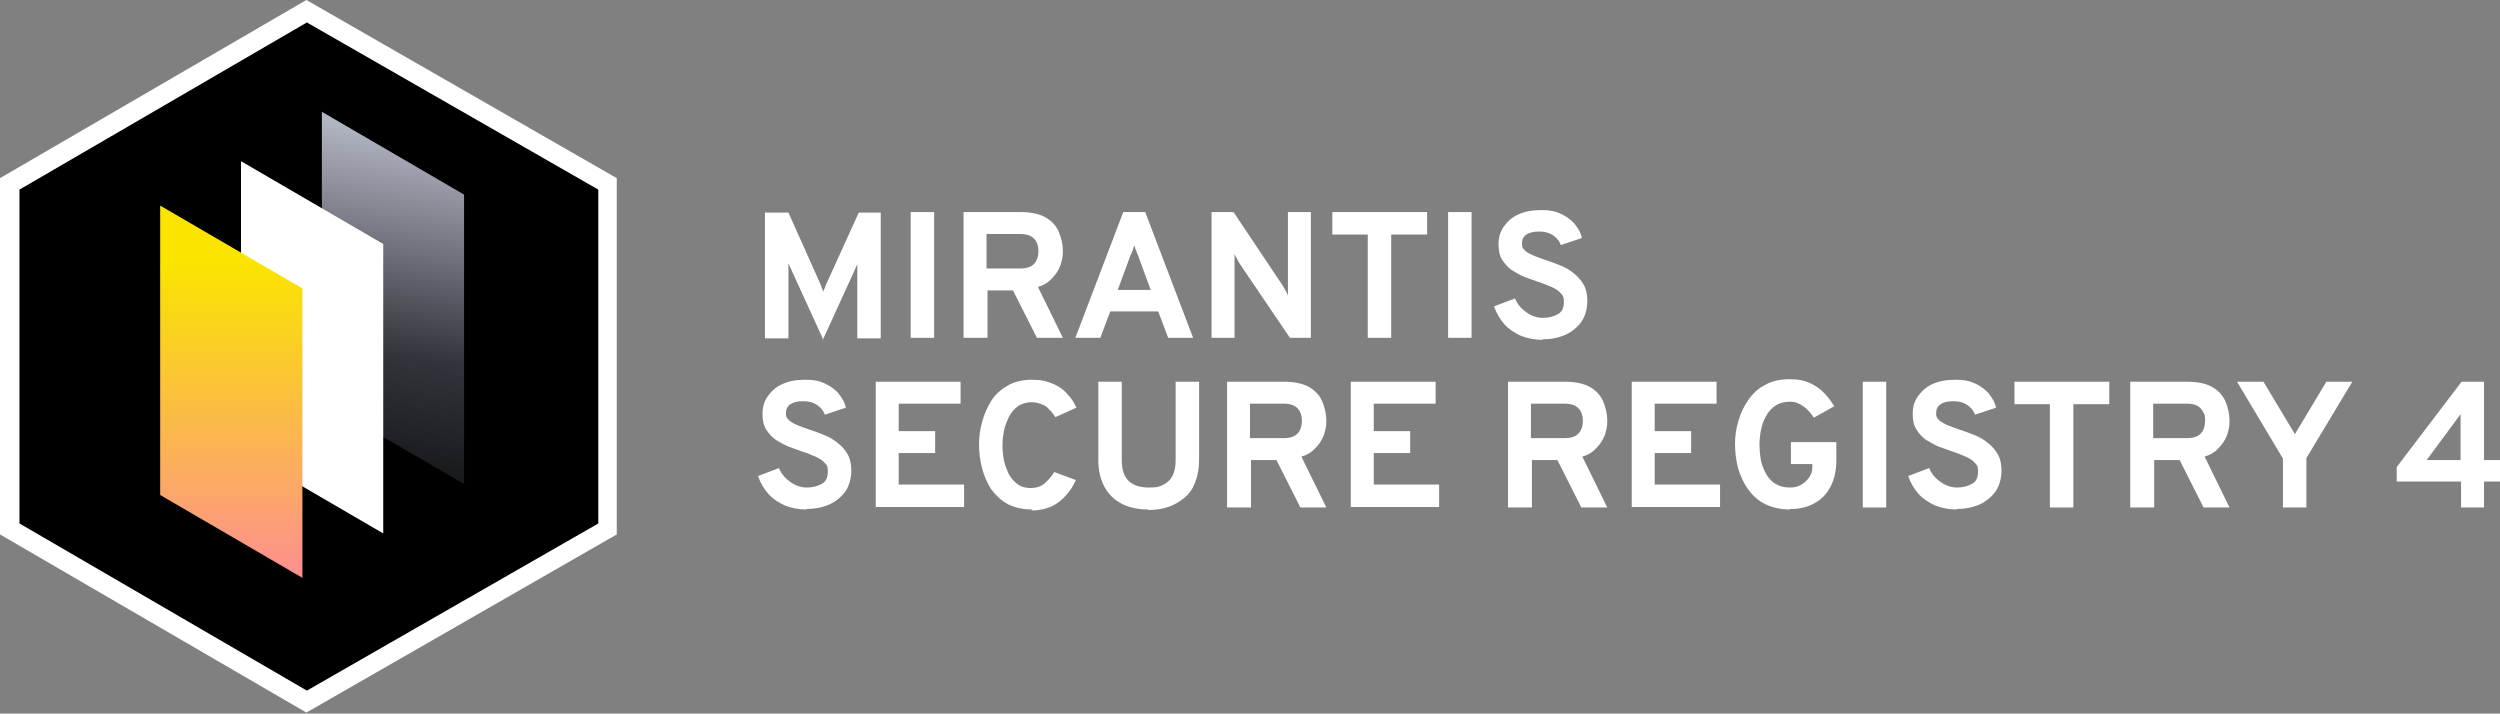
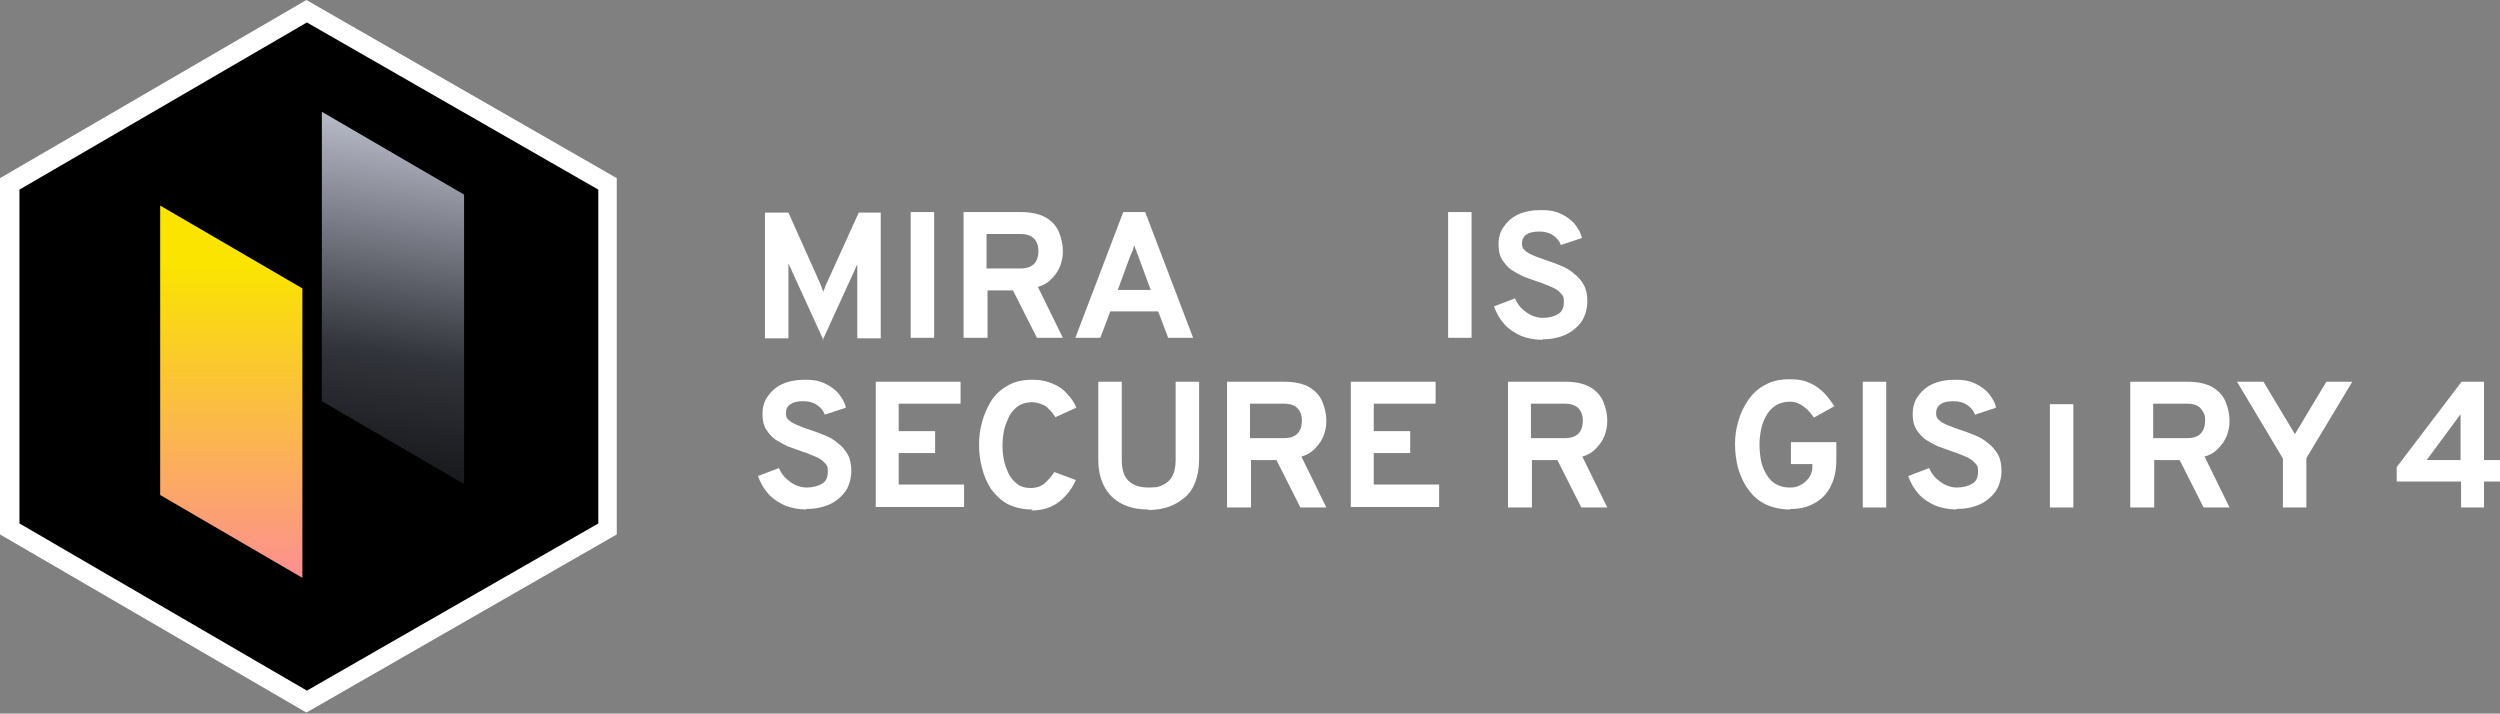
<svg xmlns="http://www.w3.org/2000/svg" width="501" height="143" viewBox="0 0 501 143" fill="none">
  <rect x="0" y="0" width="501" height="143" fill="#808080" stroke="none" />
  <path d="M121.7 106V36.8L61.4 2.2L1.9 36.8V106L61.4 140.6L121.7 106Z" fill="black" />
  <path d="M93 97L64.5 80.4V22.4L93 39V97Z" fill="url(#paint0_linear_1910_15356)" />
-   <path d="M76.8 106.9L48.3 90.3V32.3L76.8 48.9V106.9Z" fill="white" />
  <path d="M60.6 115.8L32.1 99.2V41.2L60.6 57.8V115.8Z" fill="url(#paint1_linear_1910_15356)" />
  <path d="M61.4 142.8L0 107.1V35.7L61.4 0L123.6 35.7V107.1L61.4 142.8ZM3.9 104.9L61.5 138.4L119.9 104.9V38L61.5 4.5L3.9 38V104.9Z" fill="white" />
  <path d="M165 68.1L158.6 54.1C158.6 53.9 158.4 53.7 158.3 53.5C158.3 53.3 158.1 53 158 52.8V67.8H153.3V42.6H158L164.4 56.9C164.5 57.2 164.6 57.4 164.7 57.7C164.8 58 164.9 58.2 165 58.5C165 58.2 165.2 58 165.3 57.7C165.3 57.4 165.5 57.2 165.6 56.9L172.1 42.6H176.5V67.8H171.8V52.9C171.8 53.1 171.6 53.3 171.5 53.6C171.4 53.8 171.3 54.1 171.2 54.3L164.8 68.3L165 68.1Z" fill="white" />
  <path d="M182.5 67.7V42.5H187.2V67.7H182.5Z" fill="white" />
  <path d="M193.1 67.7V42.5H204.6C206.7 42.5 208.4 42.9 209.6 43.6C210.8 44.3 211.7 45.3 212.2 46.5C212.7 47.7 213 49 213 50.3C213 51.6 212.8 52.2 212.5 53.2C212.1 54.2 211.6 55 210.8 55.8C210.1 56.6 209.1 57.2 208 57.5L213 67.7H207.8L203 58.2H197.9V67.7H193.1ZM197.7 53.8H204.6C205.5 53.8 206.2 53.6 206.7 53.3C207.2 53 207.6 52.5 207.8 52C208 51.5 208.1 50.9 208.1 50.3C208.1 49.7 208 49.2 207.8 48.7C207.6 48.2 207.2 47.7 206.7 47.4C206.2 47.1 205.5 46.9 204.6 46.9H197.7V53.8Z" fill="white" />
  <path d="M215.5 67.7L225.1 42.5H229.5L239.1 67.7H234.1L232.1 62.4H222.5L220.5 67.7H215.5ZM224 58.1H230.6L228.1 51.3C228.1 51.1 227.9 50.9 227.8 50.6C227.8 50.3 227.6 50.1 227.5 49.8C227.5 49.5 227.3 49.3 227.3 49.1C227.3 49.3 227.2 49.5 227.1 49.8C227.1 50.1 226.9 50.3 226.8 50.6C226.7 50.9 226.6 51.1 226.5 51.3L224 58.1Z" fill="white" />
-   <path d="M242.8 67.7V42.5H247.2L257.1 57.3C257.2 57.5 257.4 57.8 257.6 58.2C257.8 58.6 258 58.9 258.1 59.2V42.5H262.7V67.7H258.5L248.4 52.8C248.3 52.6 248.1 52.3 247.9 51.9C247.7 51.5 247.5 51.2 247.4 50.9V67.7H242.8Z" fill="white" />
-   <path d="M274.1 67.7V47H267V42.5H286V47H278.8V67.7H274.1Z" fill="white" />
  <path d="M290.2 67.7V42.5H294.9V67.7H290.2Z" fill="white" />
  <path d="M309.1 68.1C307.5 68.1 306.1 67.8 304.8 67.3C303.5 66.7 302.4 66 301.5 65C300.6 64 299.9 62.8 299.4 61.4L303.6 59.8C304.1 61 304.9 61.9 305.9 62.6C306.9 63.3 308 63.7 309.2 63.7C310.4 63.7 311.5 63.4 312.3 62.9C313.1 62.4 313.4 61.6 313.4 60.5C313.4 59.4 313.2 59.2 312.7 58.7C312.3 58.2 311.6 57.8 310.9 57.5C310.1 57.2 309.3 56.8 308.3 56.5C307.4 56.2 306.4 55.8 305.5 55.5C304.6 55.1 303.7 54.6 302.9 54.1C302.1 53.5 301.5 52.8 301 52C300.5 51.2 300.3 50.1 300.3 48.9C300.3 47.7 300.6 46.5 301.3 45.5C302 44.5 302.9 43.6 304.2 43C305.5 42.4 307 42.1 308.8 42.1C310.6 42.1 311.6 42.3 312.7 42.8C313.8 43.3 314.8 44 315.5 44.8C316.2 45.7 316.8 46.6 317 47.7L312.8 49.1C312.5 48.3 312 47.7 311.3 47.2C310.6 46.7 309.7 46.4 308.5 46.4C307.3 46.4 306.5 46.6 305.9 47C305.3 47.4 305 48 305 48.8C305 49.6 305.2 49.8 305.6 50.2C306 50.6 306.6 50.9 307.3 51.2C308 51.5 308.8 51.8 309.7 52.1C310.7 52.4 311.7 52.8 312.7 53.2C313.7 53.6 314.6 54.1 315.4 54.8C316.2 55.4 316.9 56.2 317.4 57.1C317.9 58 318.1 59.1 318.1 60.4C318.1 61.7 317.7 63.4 316.9 64.5C316.1 65.6 315 66.5 313.7 67.1C312.3 67.7 310.8 68 309.1 68V68.1Z" fill="white" />
  <path d="M161.6 102.1C160 102.1 158.6 101.8 157.3 101.3C156 100.7 154.9 100 154 99C153.1 98 152.4 96.8 151.9 95.4L156.1 93.8C156.6 95 157.4 95.9 158.4 96.6C159.4 97.3 160.5 97.7 161.7 97.7C162.9 97.7 164 97.4 164.8 96.9C165.6 96.4 165.9 95.6 165.9 94.5C165.9 93.4 165.7 93.2 165.2 92.7C164.8 92.2 164.1 91.8 163.4 91.5C162.6 91.2 161.8 90.8 160.8 90.5C159.9 90.2 158.9 89.8 158 89.5C157.1 89.1 156.2 88.6 155.4 88.1C154.6 87.5 154 86.8 153.5 86C153 85.2 152.8 84.1 152.8 82.9C152.8 81.7 153.1 80.5 153.8 79.5C154.5 78.5 155.4 77.6 156.7 77C158 76.4 159.5 76.1 161.3 76.1C163.1 76.1 164.1 76.3 165.2 76.8C166.3 77.3 167.3 78 168 78.8C168.7 79.7 169.3 80.6 169.5 81.7L165.3 83.1C165 82.3 164.5 81.7 163.8 81.2C163.1 80.7 162.2 80.4 161 80.4C159.8 80.4 159 80.6 158.4 81C157.8 81.4 157.5 82 157.5 82.8C157.5 83.6 157.7 83.8 158.1 84.2C158.5 84.6 159.1 84.9 159.8 85.2C160.5 85.5 161.3 85.8 162.2 86.1C163.2 86.4 164.2 86.8 165.2 87.2C166.2 87.6 167.1 88.1 167.9 88.8C168.7 89.4 169.4 90.2 169.9 91.1C170.4 92 170.6 93.1 170.6 94.4C170.6 95.7 170.2 97.4 169.4 98.5C168.6 99.6 167.5 100.5 166.2 101.1C164.8 101.7 163.3 102 161.6 102V102.1Z" fill="white" />
  <path d="M175.5 101.7V76.5H192.5V80.9H180.1V86.4H187.4V90.8H180.1V97.1H193.2V101.6H175.4L175.5 101.7Z" fill="white" />
  <path d="M206.9 102.1C204.9 102.1 203.3 101.7 201.9 101C200.5 100.2 199.5 99.2 198.6 98C197.8 96.7 197.2 95.4 196.8 93.8C196.4 92.3 196.2 90.7 196.2 89.1C196.2 87.5 196.4 86.1 196.8 84.6C197.2 83.1 197.8 81.7 198.6 80.4C199.4 79.1 200.5 78.1 201.9 77.3C203.2 76.5 204.9 76.1 206.8 76.1C208.7 76.1 209.8 76.4 211 76.9C212.2 77.4 213.2 78.1 213.9 79C214.7 79.8 215.3 80.7 215.7 81.7L211.5 83.6C211.1 83 210.7 82.4 210.2 82C209.8 81.5 209.3 81.2 208.7 81C208.2 80.8 207.5 80.6 206.7 80.6C205.9 80.6 204.7 80.9 204 81.4C203.3 81.9 202.7 82.6 202.2 83.5C201.8 84.4 201.4 85.3 201.2 86.3C201 87.3 200.9 88.3 200.9 89.3C200.9 90.3 201 91.3 201.2 92.3C201.4 93.3 201.8 94.2 202.2 95.1C202.7 95.9 203.3 96.6 204 97.1C204.7 97.6 205.6 97.8 206.6 97.8C207.6 97.8 208.6 97.5 209.3 96.9C210 96.3 210.7 95.5 211.3 94.6L215.6 96.2C215.1 97.4 214.4 98.4 213.6 99.3C212.8 100.2 211.8 101 210.7 101.5C209.6 102 208.2 102.3 206.7 102.3L206.9 102.1Z" fill="white" />
  <path d="M230.1 102.1C228 102.1 226.2 101.7 224.7 100.9C223.2 100.1 222.1 99 221.3 97.5C220.5 96 220.1 94.2 220.1 92.1V76.5H224.8V92.1C224.8 94 225.2 95.4 226.1 96.3C227 97.2 228.3 97.7 230.2 97.7C232.1 97.7 232.4 97.5 233.2 97.1C234 96.7 234.6 96.1 235 95.3C235.4 94.5 235.6 93.4 235.6 92.1V76.5H240.3V92.1C240.3 93.9 240 95.4 239.5 96.7C239 98 238.3 99 237.3 99.8C236.3 100.6 235.3 101.2 234.1 101.6C232.9 102 231.6 102.2 230.2 102.2H230.1V102.1Z" fill="white" />
  <path d="M245.9 101.7V76.5H257.4C259.5 76.5 261.2 76.9 262.4 77.6C263.6 78.3 264.5 79.3 265 80.5C265.5 81.7 265.8 83 265.8 84.3C265.8 85.6 265.6 86.2 265.3 87.2C264.9 88.2 264.4 89 263.6 89.8C262.9 90.6 261.9 91.2 260.8 91.5L265.8 101.7H260.6L255.8 92.2H250.7V101.7H245.9ZM250.5 87.8H257.4C258.3 87.8 259 87.6 259.5 87.3C260 87 260.4 86.5 260.6 86C260.8 85.5 260.9 84.9 260.9 84.3C260.9 83.7 260.8 83.2 260.6 82.7C260.4 82.2 260 81.7 259.5 81.4C259 81.1 258.3 80.9 257.4 80.9H250.5V87.8Z" fill="white" />
  <path d="M270.7 101.7V76.5H287.7V80.9H275.3V86.4H282.6V90.8H275.3V97.1H288.4V101.6H270.6L270.7 101.7Z" fill="white" />
  <path d="M302.2 101.7V76.5H313.7C315.8 76.5 317.5 76.9 318.7 77.6C319.9 78.3 320.8 79.3 321.3 80.5C321.8 81.7 322.1 83 322.1 84.3C322.1 85.6 321.9 86.2 321.6 87.2C321.2 88.2 320.7 89 319.9 89.8C319.2 90.6 318.2 91.2 317.1 91.5L322.1 101.7H316.9L312.1 92.2H307V101.7H302.2ZM306.8 87.8H313.7C314.6 87.8 315.3 87.6 315.8 87.3C316.3 87 316.7 86.5 316.9 86C317.1 85.5 317.2 84.9 317.2 84.3C317.2 83.7 317.1 83.2 316.9 82.7C316.7 82.2 316.3 81.7 315.8 81.4C315.3 81.1 314.6 80.9 313.7 80.9H306.8V87.8Z" fill="white" />
-   <path d="M327 101.7V76.5H344V80.9H331.6V86.4H338.9V90.8H331.6V97.1H344.7V101.6H326.9L327 101.7Z" fill="white" />
  <path d="M358.7 102.1C356.8 102.1 355.1 101.7 353.7 101C352.3 100.3 351.2 99.3 350.3 98C349.4 96.8 348.8 95.4 348.3 93.8C347.9 92.2 347.7 90.6 347.7 89C347.7 87.4 347.9 85.9 348.4 84.3C348.8 82.8 349.5 81.4 350.4 80.1C351.3 78.8 352.4 77.8 353.8 77.1C355.2 76.3 356.8 76 358.7 76C360.6 76 361.7 76.3 362.8 76.8C363.9 77.3 364.8 78 365.6 78.8C366.4 79.6 367 80.5 367.6 81.4L363.5 83.7C362.9 82.8 362.3 82.1 361.5 81.5C360.7 80.9 359.8 80.5 358.7 80.5C357.6 80.5 356.5 80.8 355.8 81.3C355 81.8 354.4 82.5 353.9 83.4C353.4 84.3 353.1 85.2 352.9 86.2C352.7 87.2 352.6 88.2 352.6 89.1C352.6 90 352.7 91.2 352.9 92.3C353.1 93.3 353.5 94.2 354 95.1C354.5 95.9 355.1 96.6 355.9 97C356.7 97.5 357.6 97.7 358.7 97.7C359.8 97.7 360.3 97.5 361 97.1C361.7 96.7 362.2 96.2 362.6 95.6C363 95 363.2 94.3 363.2 93.5V93H358.9V88.6H368V92.2C368 94.3 367.6 96.1 366.8 97.6C366 99.1 364.9 100.2 363.5 100.9C362.1 101.7 360.5 102 358.8 102H358.7V102.1Z" fill="white" />
  <path d="M373.3 101.7V76.5H378V101.7H373.3Z" fill="white" />
  <path d="M392.1 102.1C390.5 102.1 389.1 101.8 387.8 101.3C386.5 100.7 385.4 100 384.5 99C383.6 98 382.9 96.8 382.4 95.4L386.6 93.8C387.1 95 387.9 95.9 388.9 96.6C389.9 97.3 391 97.7 392.2 97.7C393.4 97.7 394.5 97.4 395.3 96.9C396.1 96.4 396.4 95.6 396.4 94.5C396.4 93.4 396.2 93.2 395.7 92.7C395.3 92.2 394.6 91.8 393.9 91.5C393.1 91.2 392.3 90.8 391.3 90.5C390.4 90.2 389.4 89.8 388.5 89.5C387.6 89.1 386.7 88.6 385.9 88.1C385.1 87.5 384.5 86.8 384 86C383.5 85.2 383.3 84.1 383.3 82.9C383.3 81.7 383.6 80.5 384.3 79.5C385 78.5 385.9 77.6 387.2 77C388.5 76.4 390 76.1 391.8 76.1C393.6 76.1 394.6 76.3 395.7 76.8C396.8 77.3 397.8 78 398.5 78.8C399.2 79.7 399.8 80.6 400 81.7L395.8 83.1C395.5 82.3 395 81.7 394.3 81.2C393.6 80.7 392.7 80.4 391.5 80.4C390.3 80.4 389.5 80.6 388.9 81C388.3 81.4 388 82 388 82.8C388 83.6 388.2 83.8 388.6 84.2C389 84.6 389.6 84.9 390.3 85.2C391 85.5 391.8 85.8 392.7 86.1C393.7 86.4 394.7 86.8 395.7 87.2C396.7 87.6 397.6 88.1 398.4 88.8C399.2 89.4 399.9 90.2 400.4 91.1C400.9 92 401.1 93.1 401.1 94.4C401.1 95.7 400.7 97.4 399.9 98.5C399.1 99.6 398 100.5 396.7 101.1C395.3 101.7 393.8 102 392.1 102V102.1Z" fill="white" />
-   <path d="M410.8 101.7V81H403.7V76.5H422.7V81H415.5V101.7H410.8Z" fill="white" />
+   <path d="M410.8 101.7V81H403.7H422.7V81H415.5V101.7H410.8Z" fill="white" />
  <path d="M426.9 101.7V76.5H438.4C440.5 76.5 442.2 76.9 443.4 77.6C444.6 78.3 445.5 79.3 446 80.5C446.5 81.7 446.8 83 446.8 84.3C446.8 85.6 446.6 86.2 446.3 87.2C445.9 88.2 445.4 89 444.6 89.8C443.9 90.6 442.9 91.2 441.8 91.5L446.8 101.7H441.6L436.8 92.2H431.7V101.7H426.9ZM431.5 87.8H438.4C439.3 87.8 440 87.6 440.5 87.3C441 87 441.4 86.5 441.6 86C441.8 85.5 441.9 84.9 441.9 84.3C441.9 83.7 441.9 83.2 441.6 82.7C441.3 82.2 441 81.7 440.5 81.4C440 81.1 439.3 80.9 438.4 80.9H431.5V87.8Z" fill="white" />
  <path d="M457.5 101.7V91.9L448.3 76.5H453.6L459.9 87L466.2 76.5H471.4L462.2 91.8V101.7H457.5Z" fill="white" />
  <path d="M493.2 101.7V96.5H480.3V93.6L493.3 76.5H497.8V92.2H501V96.5H497.8V101.7H493.2ZM486.3 92.2H493.1V83L486.3 92.2Z" fill="white" />
  <defs>
    <linearGradient id="paint0_linear_1910_15356" x1="70.2" y1="114.9" x2="83.9" y2="26.8" gradientUnits="userSpaceOnUse">
      <stop />
      <stop offset="0.5" stop-color="#32343B" />
      <stop offset="1" stop-color="#B3B6C3" />
    </linearGradient>
    <linearGradient id="paint1_linear_1910_15356" x1="46.4" y1="163.5" x2="46.4" y2="53.1" gradientUnits="userSpaceOnUse">
      <stop stop-color="#FF4FFF" />
      <stop offset="1" stop-color="#FAE400" />
    </linearGradient>
  </defs>
</svg>